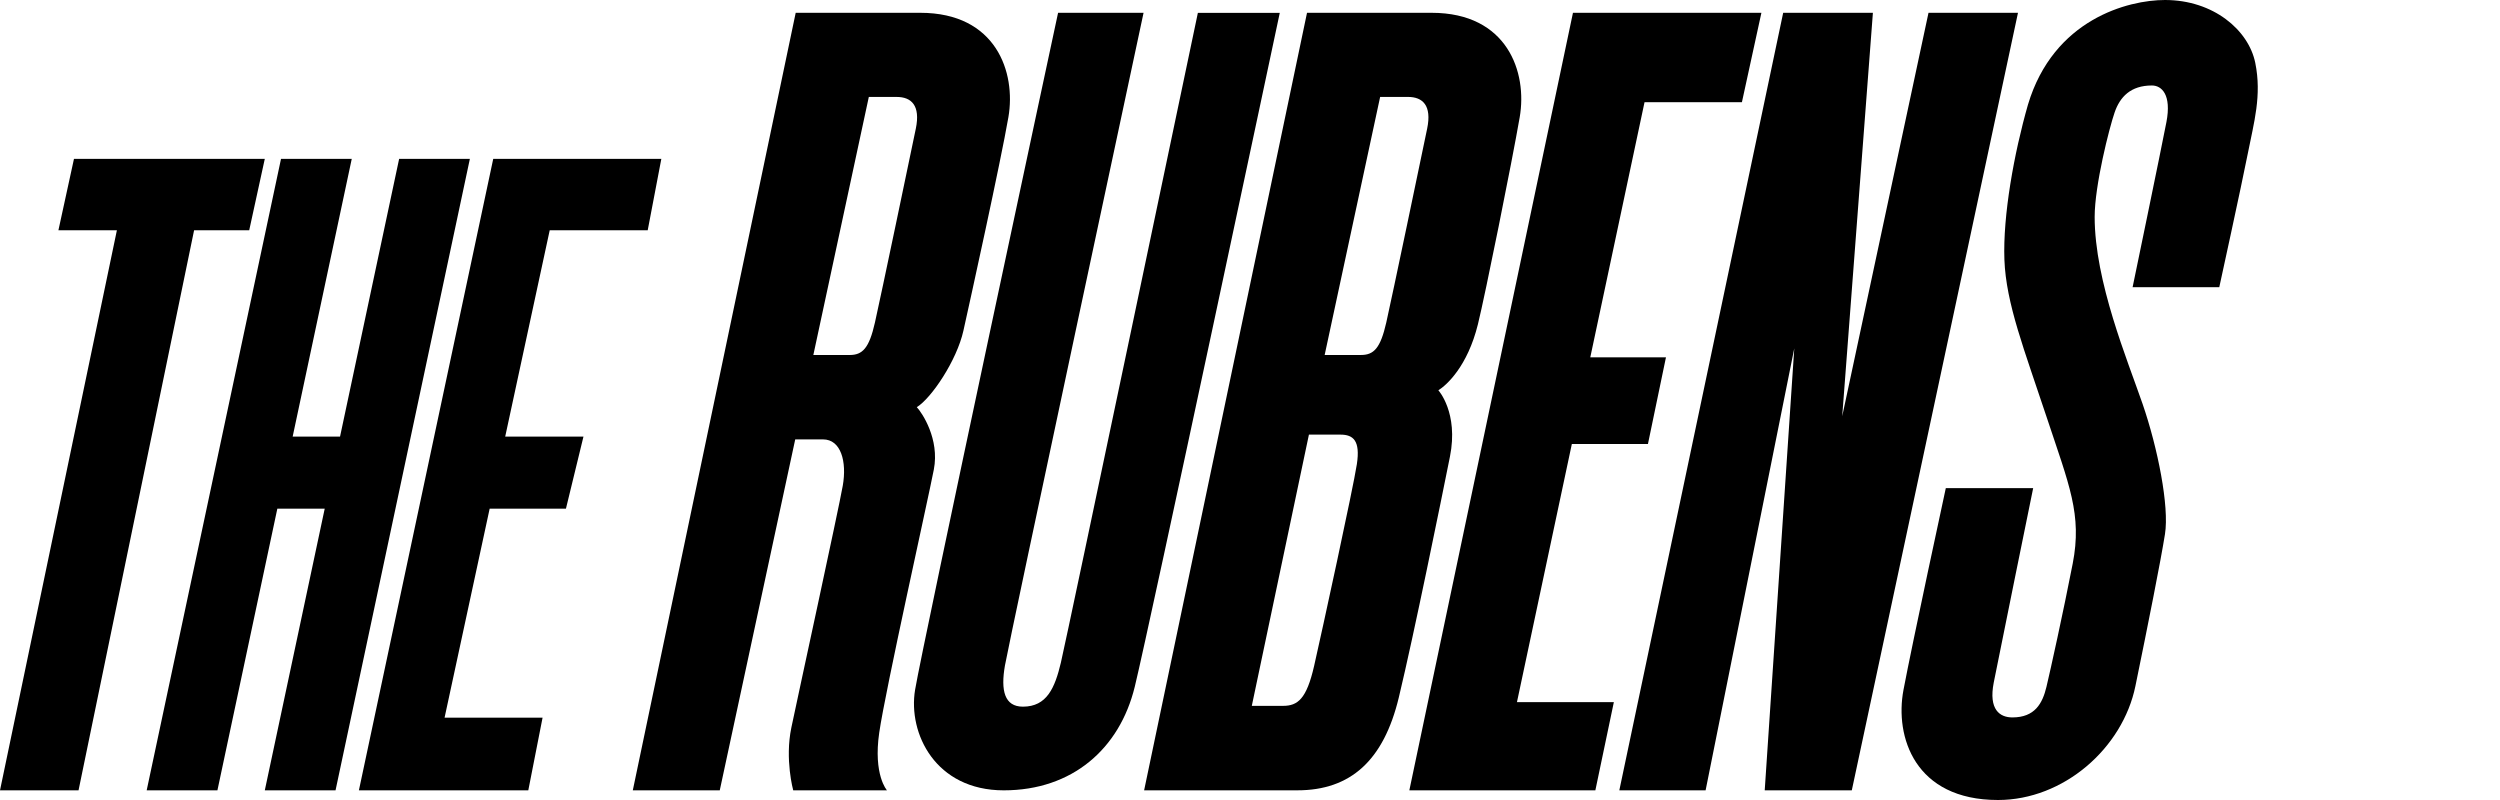
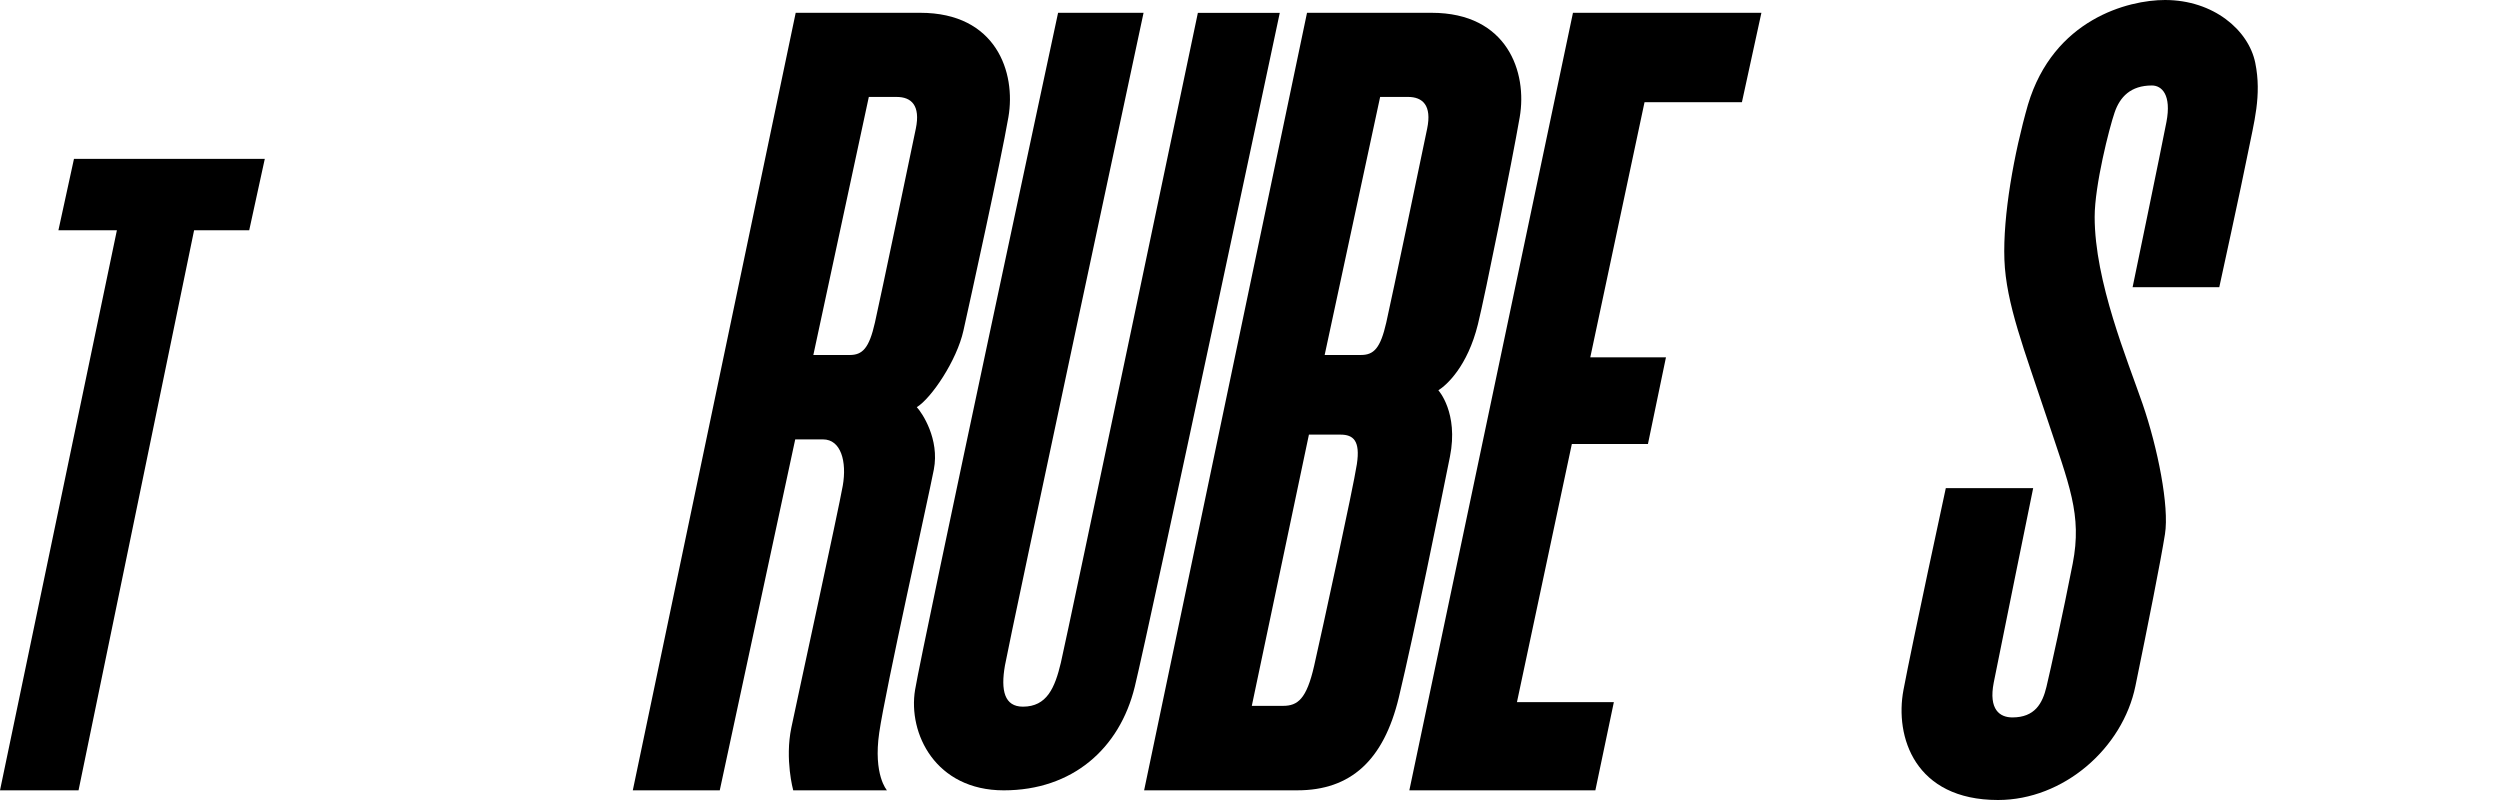
<svg xmlns="http://www.w3.org/2000/svg" version="1.1" id="Layer_2" x="0px" y="0px" viewBox="0 0 125 40" style="enable-background:new 0 0 125 40;" xml:space="preserve">
  <style type="text/css">
	.st0{fill:none;}
</style>
  <g>
    <g>
      <polygon points="12.461,11.512 13.24,7.942 3.699,7.942 2.921,11.512 5.845,11.512 0,39.517 3.927,39.517 9.705,11.512   " />
-       <polygon points="19.957,7.942 17.002,21.831 14.633,21.831 17.588,7.942 14.051,7.942 7.334,39.517 10.871,39.517 13.867,25.433     16.236,25.433 13.24,39.517 16.777,39.517 23.494,7.942   " />
-       <polygon points="27.486,11.512 32.386,11.512 33.067,7.942 24.662,7.942 17.945,39.517 26.415,39.517 27.129,35.882     22.229,35.882 24.483,25.433 28.297,25.433 29.173,21.831 25.26,21.831   " />
      <path d="M43.962,36.631c0.306-2.117,2.437-11.638,2.73-13.156c0.293-1.518-0.586-2.836-0.852-3.116    c0.732-0.453,1.997-2.33,2.33-3.822c0.333-1.491,1.864-8.442,2.25-10.679c0.386-2.237-0.607-5.218-4.405-5.218    c-1.266,0-6.23,0-6.23,0l-8.145,38.876h4.348l3.773-17.546c0.331,0,0.853,0,1.392,0c0.892,0,1.198,1.105,0.985,2.317    c-0.213,1.212-2.237,10.493-2.57,12.091c-0.333,1.598,0.093,3.138,0.093,3.138h4.687C44.348,39.517,43.655,38.748,43.962,36.631z     M42.483,17.75c-0.459,0-1.349,0-1.816,0l2.774-12.903c0,0,0.652,0,1.391,0c0.739,0,1.198,0.426,0.959,1.585    c-0.24,1.158-1.751,8.402-2.044,9.694C43.456,17.417,43.123,17.75,42.483,17.75z" />
      <path d="M59.894,0.641c0,0-6.551,31.236-6.851,32.495c-0.3,1.258-0.699,2.197-1.897,2.197c-0.919,0-1.119-0.799-0.899-2.057    c0.22-1.258,6.931-32.635,6.931-32.635h-4.274c0,0-6.791,31.676-7.15,33.853c-0.36,2.177,1.019,5.023,4.434,5.023    s5.792-2.067,6.551-5.182s7.25-33.693,7.25-33.693H59.894z" />
      <path d="M71.918,19.514c0.419-0.26,1.458-1.198,1.977-3.296c0.367-1.483,1.704-8.123,2.091-10.36s-0.607-5.218-4.405-5.218    c-1.266,0-6.23,0-6.23,0l-8.145,38.876c0,0,6.543,0,7.662,0c2.656,0,4.314-1.487,5.073-4.643    c0.759-3.156,2.117-9.847,2.557-12.044C72.936,20.632,71.918,19.514,71.918,19.514z M67.843,23.209    c-0.18,1.178-1.758,8.429-2.137,10.087c-0.379,1.658-0.819,1.997-1.558,1.997s-1.558,0-1.558,0l2.856-13.562c0,0,1.119,0,1.578,0    C67.663,21.731,68.023,22.031,67.843,23.209z M71.358,6.431c-0.24,1.158-1.751,8.402-2.044,9.694    c-0.293,1.292-0.626,1.624-1.265,1.624c-0.459,0-1.349,0-1.816,0l2.774-12.903c0,0,0.652,0,1.391,0S71.598,5.273,71.358,6.431z" />
      <polygon points="78.592,22.201 82.397,22.201 83.298,17.867 79.514,17.867 82.227,5.109 87.096,5.109 88.07,0.641 78.648,0.641     70.467,39.517 79.768,39.517 80.693,35.105 75.848,35.105   " />
-       <polygon points="96.425,0.641 92.111,20.812 93.645,0.641 89.159,0.641 80.966,39.517 85.28,39.517 89.714,17.417 88.236,39.517     92.59,39.517 100.899,0.641   " />
      <path d="M112.763,3.142C112.43,1.505,110.673,0,108.249,0c-1.838,0-5.573,0.959-6.851,5.233c-0.699,2.437-1.258,5.553-1.178,7.75    c0.08,2.197,0.999,4.514,2.117,7.889s1.778,4.854,1.298,7.31c-0.479,2.457-1.112,5.32-1.312,6.158    c-0.2,0.839-0.586,1.531-1.704,1.531c-0.626,0-1.198-0.386-0.932-1.744c0.266-1.358,1.971-9.72,1.971-9.72H97.29    c0,0-1.678,7.763-2.117,10.093C94.734,36.831,95.732,40,99.9,40c3.276,0,6.232-2.583,6.871-5.699s1.258-6.218,1.478-7.597    c0.22-1.378-0.36-4.303-1.119-6.506s-2.397-6.117-2.397-9.353c0-1.578,0.732-4.454,0.999-5.226    c0.266-0.772,0.799-1.345,1.864-1.345c0.493,0,0.986,0.466,0.726,1.824s-1.692,8.262-1.692,8.262h4.334    c0,0,1.119-5.12,1.425-6.678S113.096,4.78,112.763,3.142z" />
    </g>
    <rect class="st0" width="125" height="40" />
  </g>
</svg>